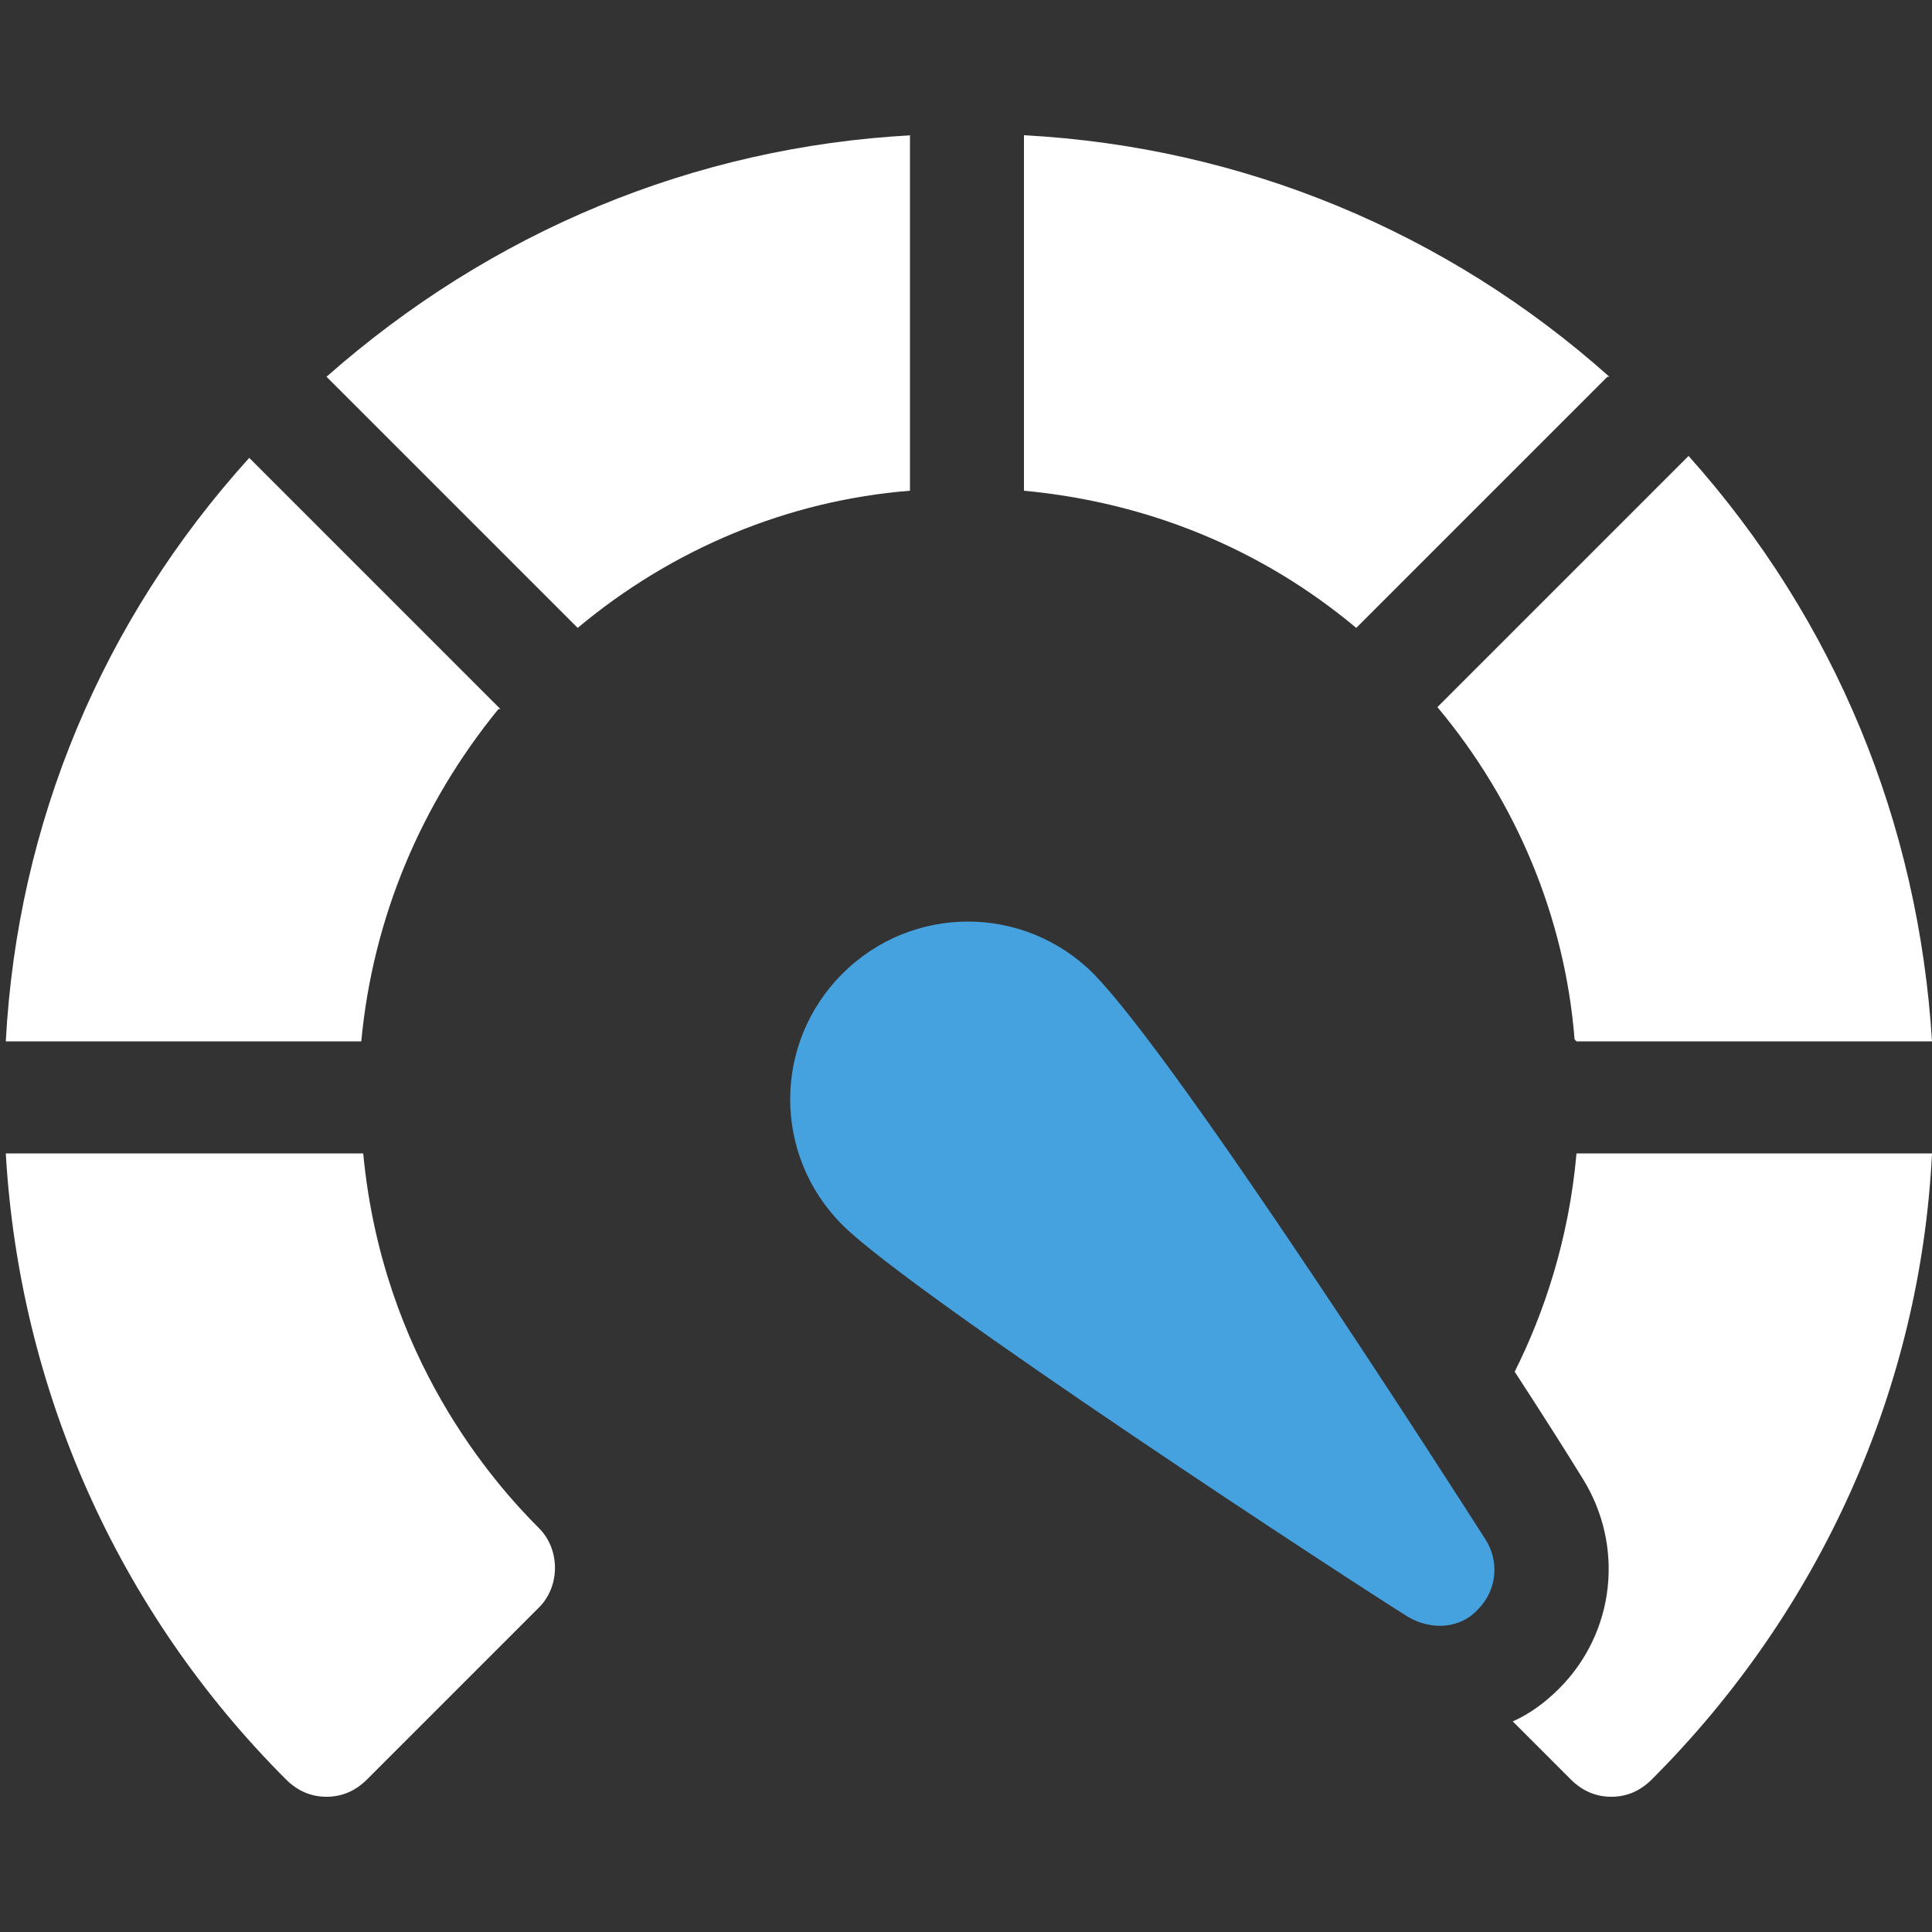
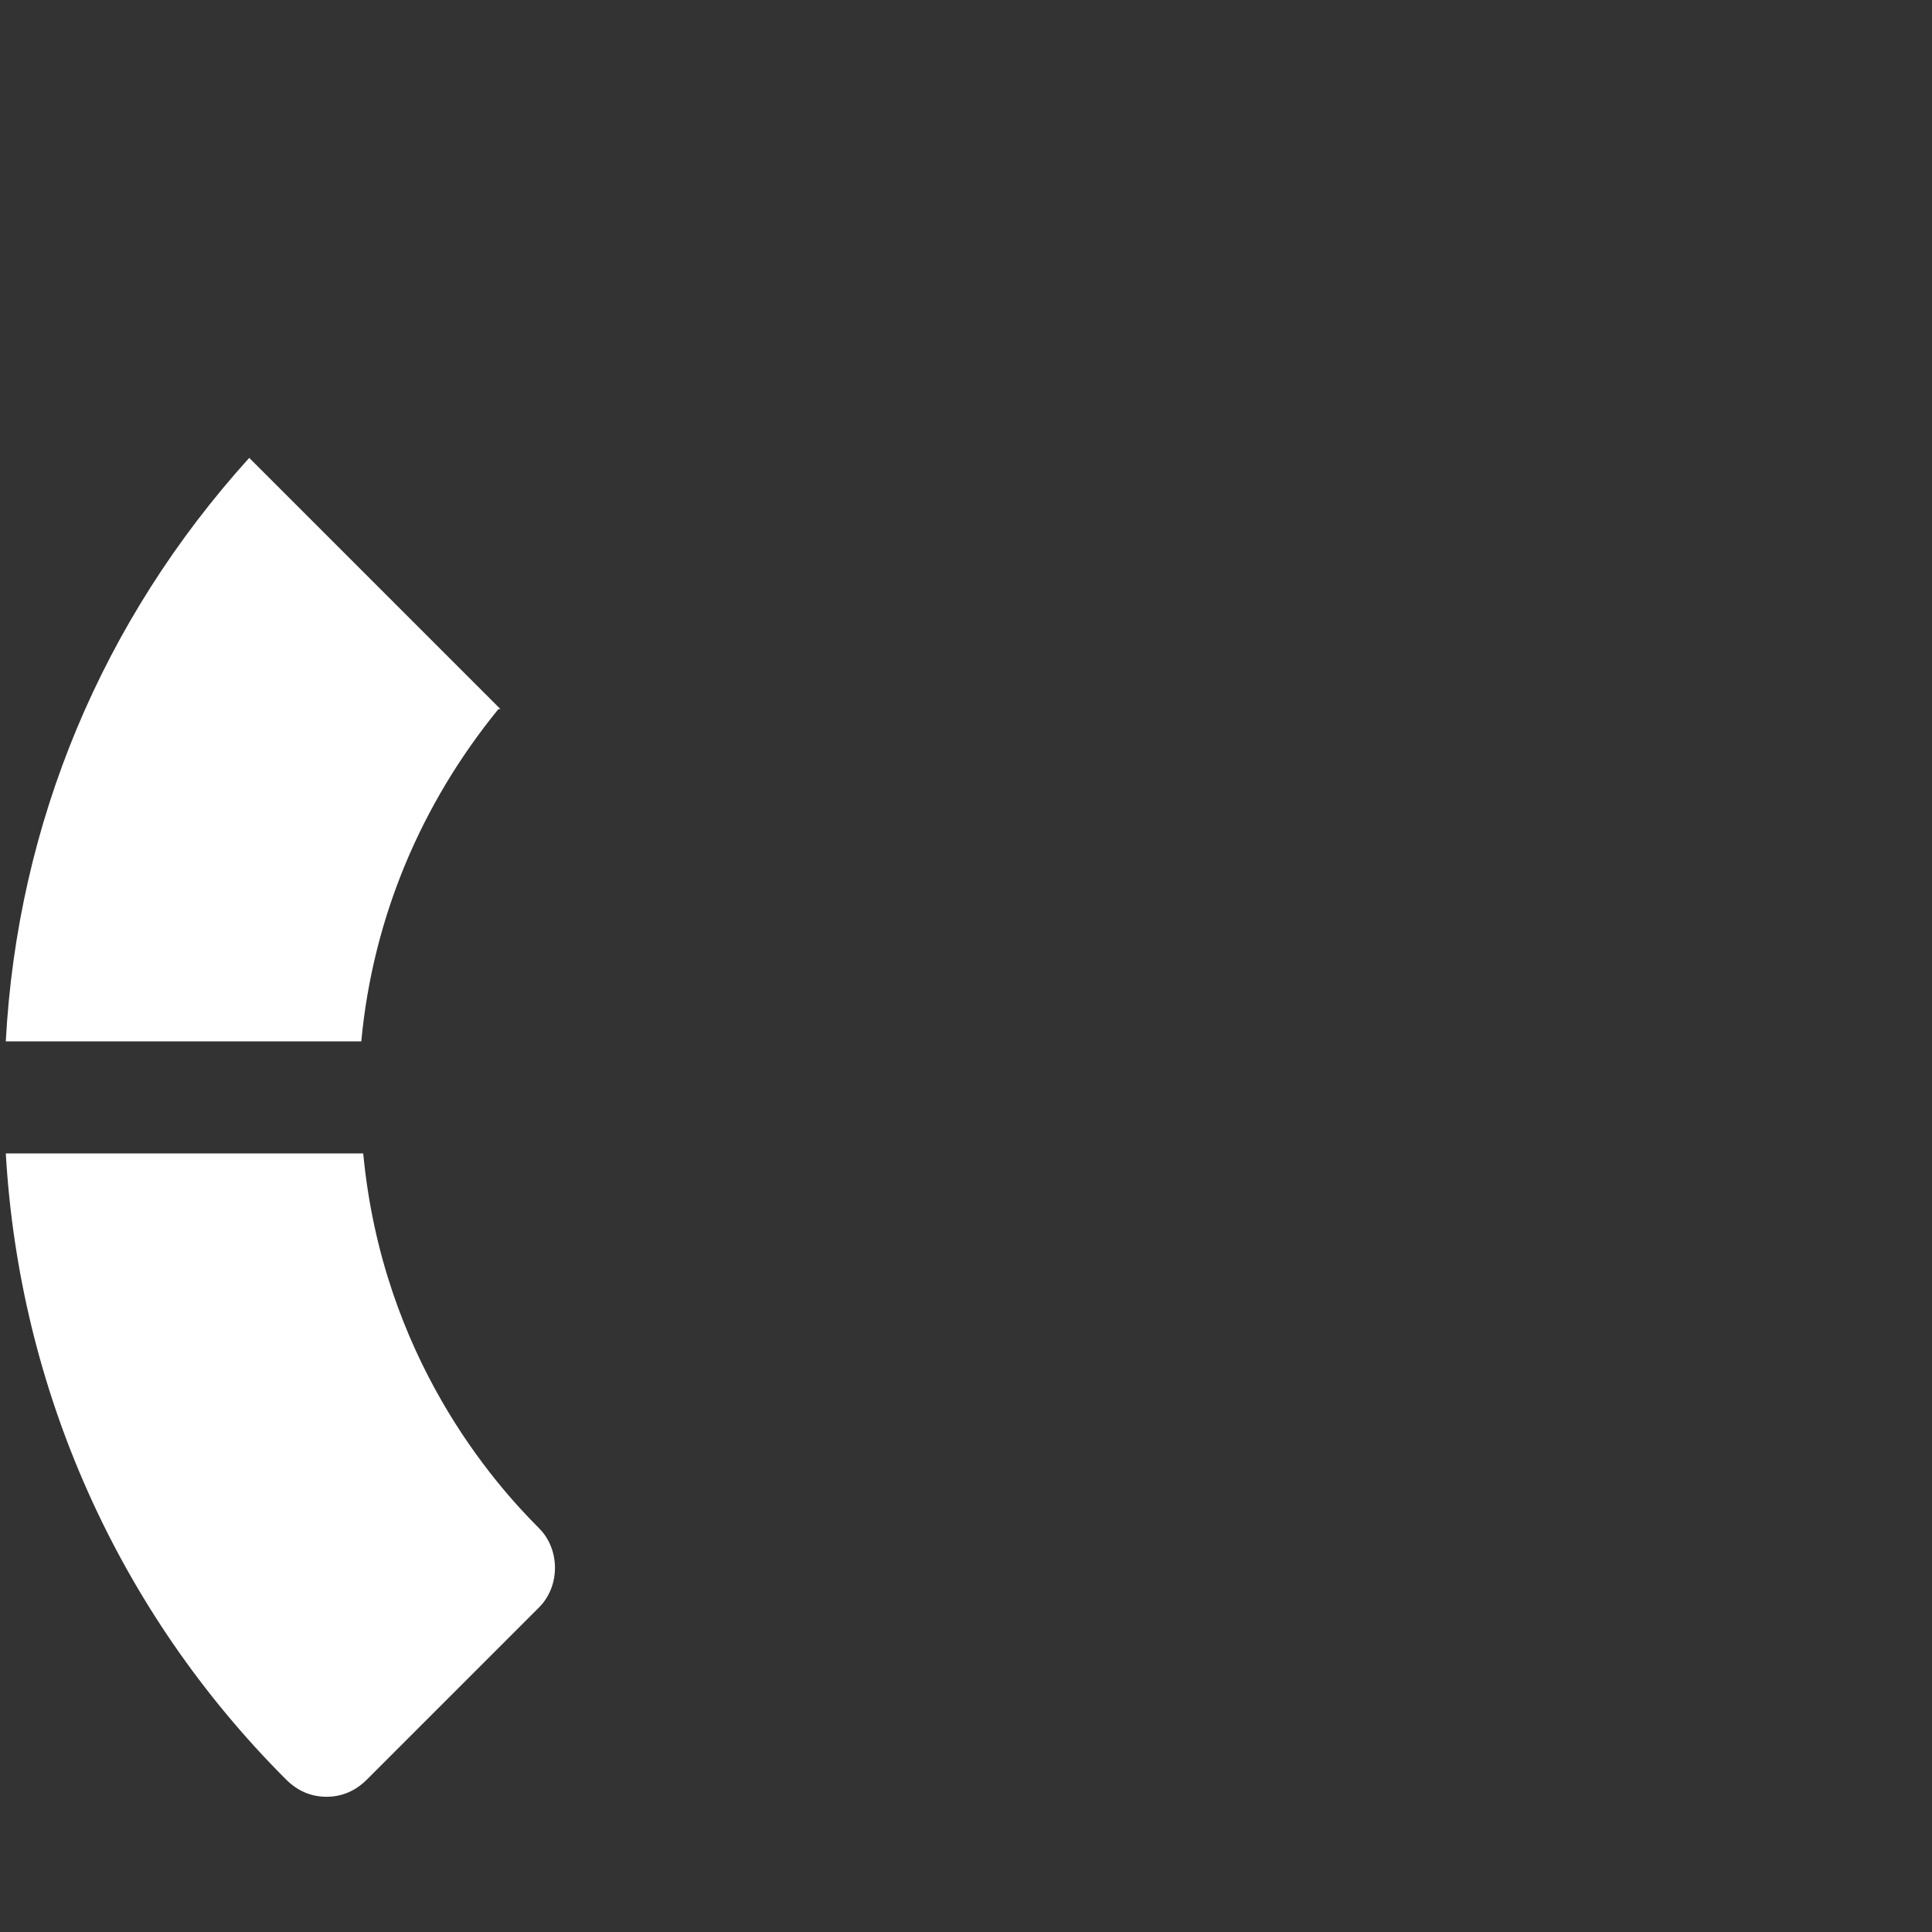
<svg xmlns="http://www.w3.org/2000/svg" id="zasieg" version="1.1" viewBox="0 0 100 100">
  <rect x="0" y="0" width="100" height="100" fill="#333333" stroke="none" />
  <defs>
    <style>
      .cls-1 {
        fill: #fff;
      }

      .cls-1, .cls-2 {
        stroke-width: 0px;
      }

      .cls-2 {
        fill: #46a1df;
      }
    </style>
  </defs>
-   <path class="cls-1" d="M47.2,7c-11.3.6-21.8,5-30.3,12.5l13,13c4.9-4.1,10.9-6.6,17.2-7.1V7h0Z" />
  <path class="cls-1" d="M25.9,36.7l-13-13C5.3,32.1.9,42.6.3,53.9h18.4c.6-6.4,3.1-12.3,7.1-17.2h.1Z" />
-   <path class="cls-1" d="M81.6,53.9h18.4c-.7-11.3-5-21.8-12.6-30.3l-13,13c4.1,4.9,6.6,10.9,7.1,17.2h0Z" />
-   <path class="cls-1" d="M81.6,59.7c-.4,4.5-1.7,8.3-3.2,11.3,1.5,2.3,2.7,4.2,3.5,5.5,2.2,3.5,1.7,8-1.2,10.9-.7.7-1.5,1.3-2.4,1.7l3,3c.6.6,1.3.9,2.1.9s1.5-.3,2.1-.9c8.7-8.7,13.9-20.2,14.5-32.4,0,0-18.4,0-18.4,0Z" />
  <path class="cls-1" d="M18.7,59.7H.3c.7,12.2,5.8,23.7,14.5,32.4.6.6,1.3.9,2.1.9s1.5-.3,2.1-.9l8.9-8.9c1.1-1.1,1.1-3,0-4.1-2.3-2.3-8.1-8.8-9.1-19.4h0Z" />
-   <path class="cls-1" d="M83.3,19.5c-8.4-7.5-19-11.9-30.3-12.5v18.4c6.4.6,12.3,3,17.2,7.1l13-13h0Z" />
-   <path class="cls-2" d="M56.6,50.4c-3.6-3.6-9.4-3.6-13,0s-3.6,9.4,0,13,26.7,18.7,29.3,20.3c1.2.7,2.7.6,3.6-.4,1-1,1.1-2.5.4-3.6-1.6-2.5-15.8-24.7-20.3-29.3Z" />
</svg>